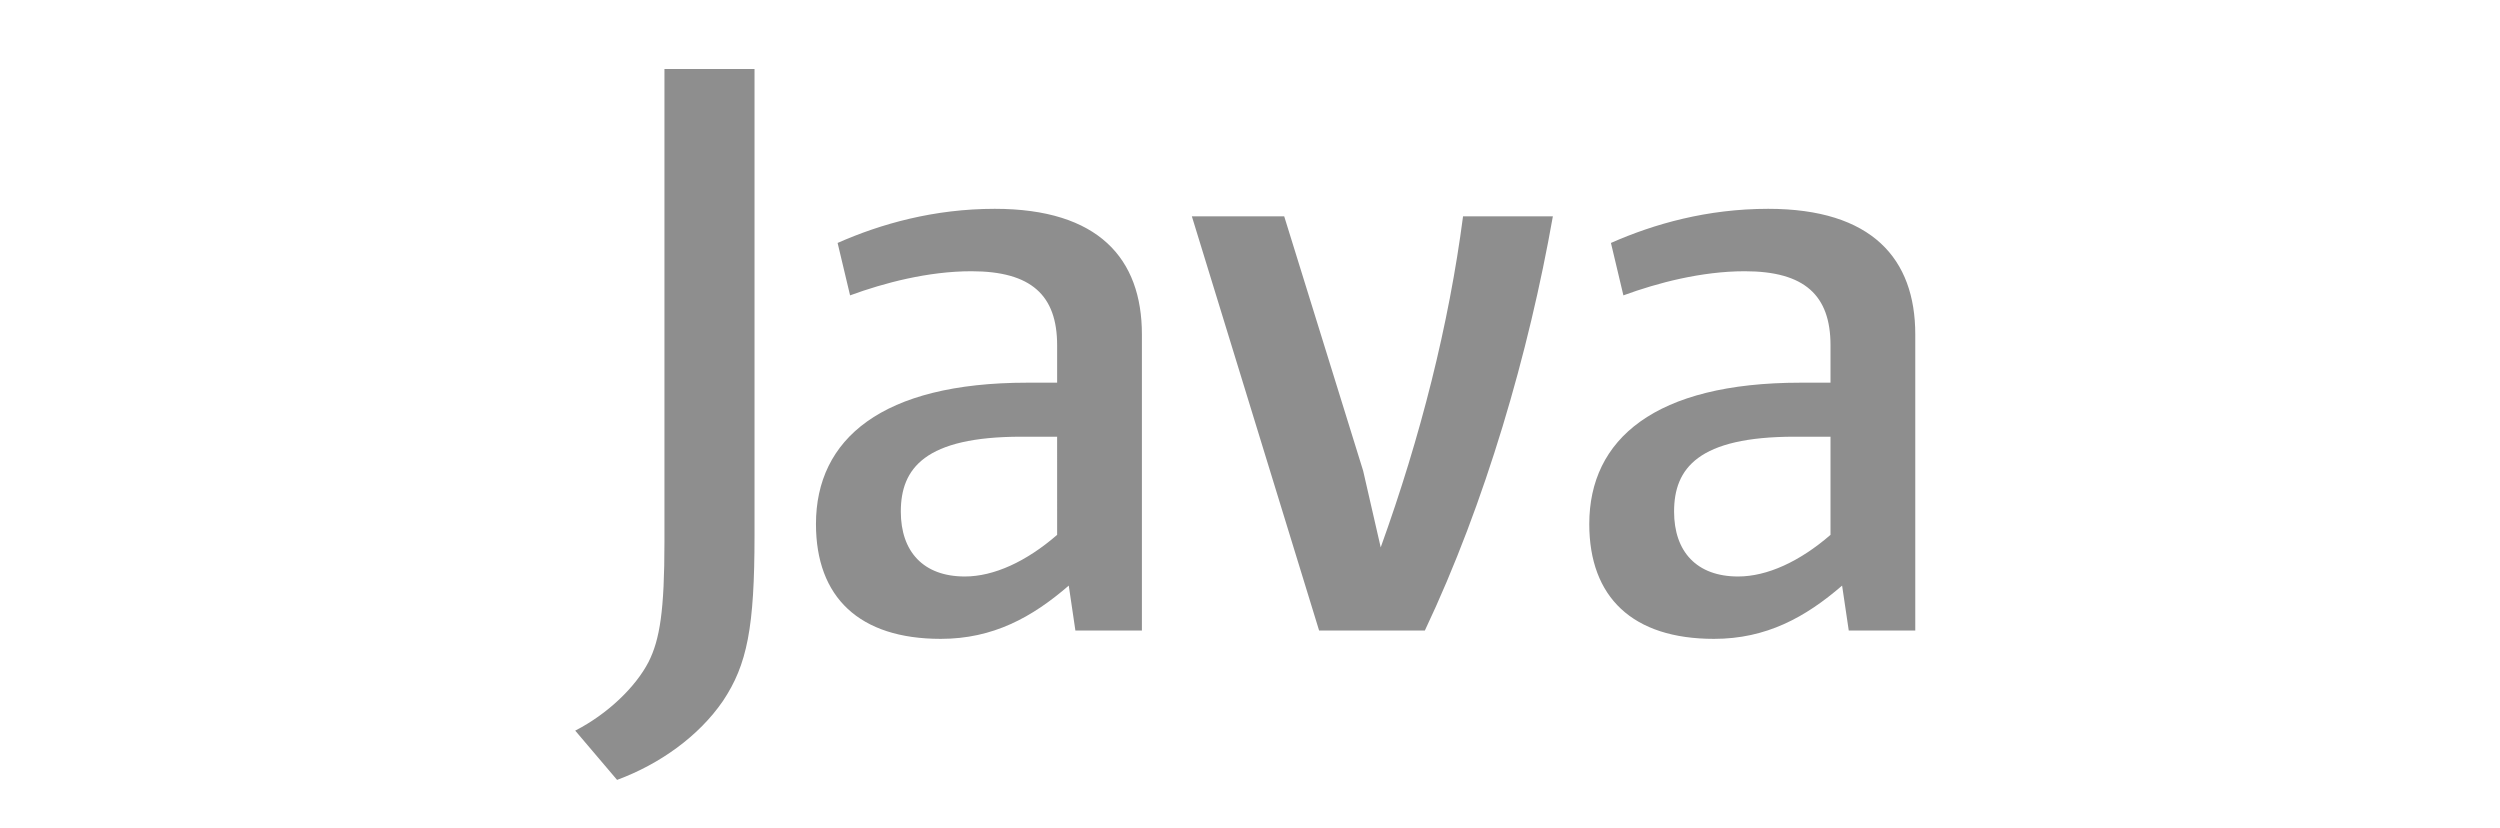
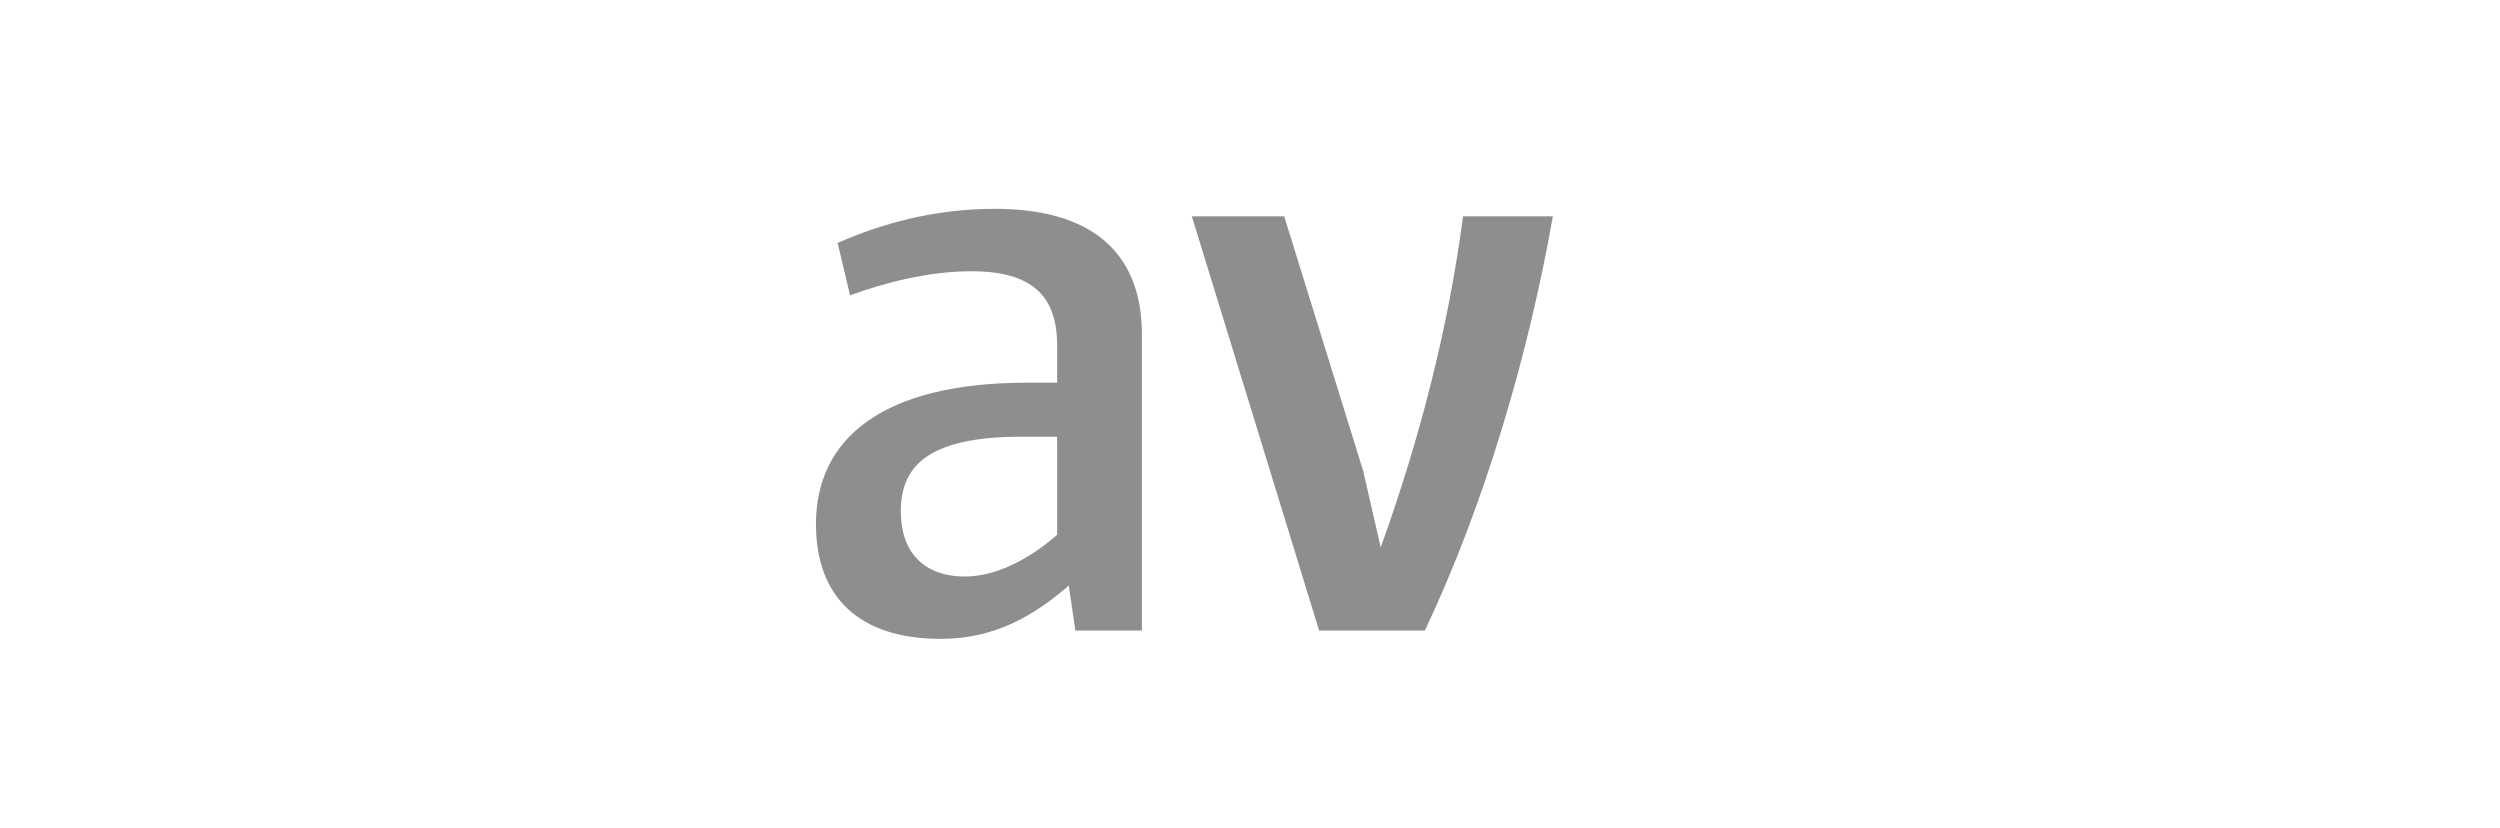
<svg xmlns="http://www.w3.org/2000/svg" width="163" height="54" viewBox="0 0 163 54" fill="none">
  <path d="M68.925 34.873C66.921 36.611 64.806 37.587 62.907 37.587C60.197 37.587 58.733 35.961 58.733 33.355C58.733 30.535 60.301 28.473 66.595 28.473H68.924L68.925 34.873ZM74.452 41.111V21.802C74.452 16.87 71.639 13.615 64.858 13.615C60.899 13.615 57.431 14.593 54.612 15.84L55.425 19.258C57.645 18.443 60.518 17.685 63.337 17.685C67.244 17.685 68.925 19.258 68.925 22.51V24.951H66.975C57.483 24.951 53.201 28.636 53.201 34.167C53.201 38.941 56.023 41.654 61.336 41.654C64.751 41.654 67.3 40.244 69.683 38.181L70.116 41.111L74.452 41.111Z" fill="#8E8E8E" />
  <path d="M92.9 41.112H86.006L77.709 14.105H83.73L88.878 30.699L90.022 35.689C92.627 28.474 94.469 21.154 95.391 14.105H101.247C99.678 22.999 96.855 32.76 92.9 41.112Z" fill="#8E8E8E" />
-   <path d="M119.349 34.873C117.341 36.611 115.222 37.587 113.323 37.587C110.618 37.587 109.15 35.961 109.15 33.355C109.15 30.535 110.722 28.473 117.016 28.473H119.349V34.873ZM124.876 41.111V21.802C124.876 16.87 122.056 13.615 115.282 13.615C111.32 13.615 107.851 14.593 105.033 15.84L105.845 19.258C108.066 18.443 110.944 17.685 113.761 17.685C117.665 17.685 119.349 19.258 119.349 22.51V24.951H117.396C107.901 24.951 103.621 28.636 103.621 34.167C103.621 38.941 106.44 41.654 111.752 41.654C115.169 41.654 117.717 40.244 120.105 38.181L120.539 41.111L124.876 41.111Z" fill="#8E8E8E" />
-   <path d="M47.14 45.698C45.565 47.999 43.019 49.819 40.233 50.849L37.504 47.637C39.625 46.549 41.444 44.791 42.289 43.154C43.02 41.697 43.322 39.821 43.322 35.333V4.5H49.195V34.91C49.195 40.91 48.715 43.334 47.14 45.698Z" fill="#8E8E8E" />
</svg>